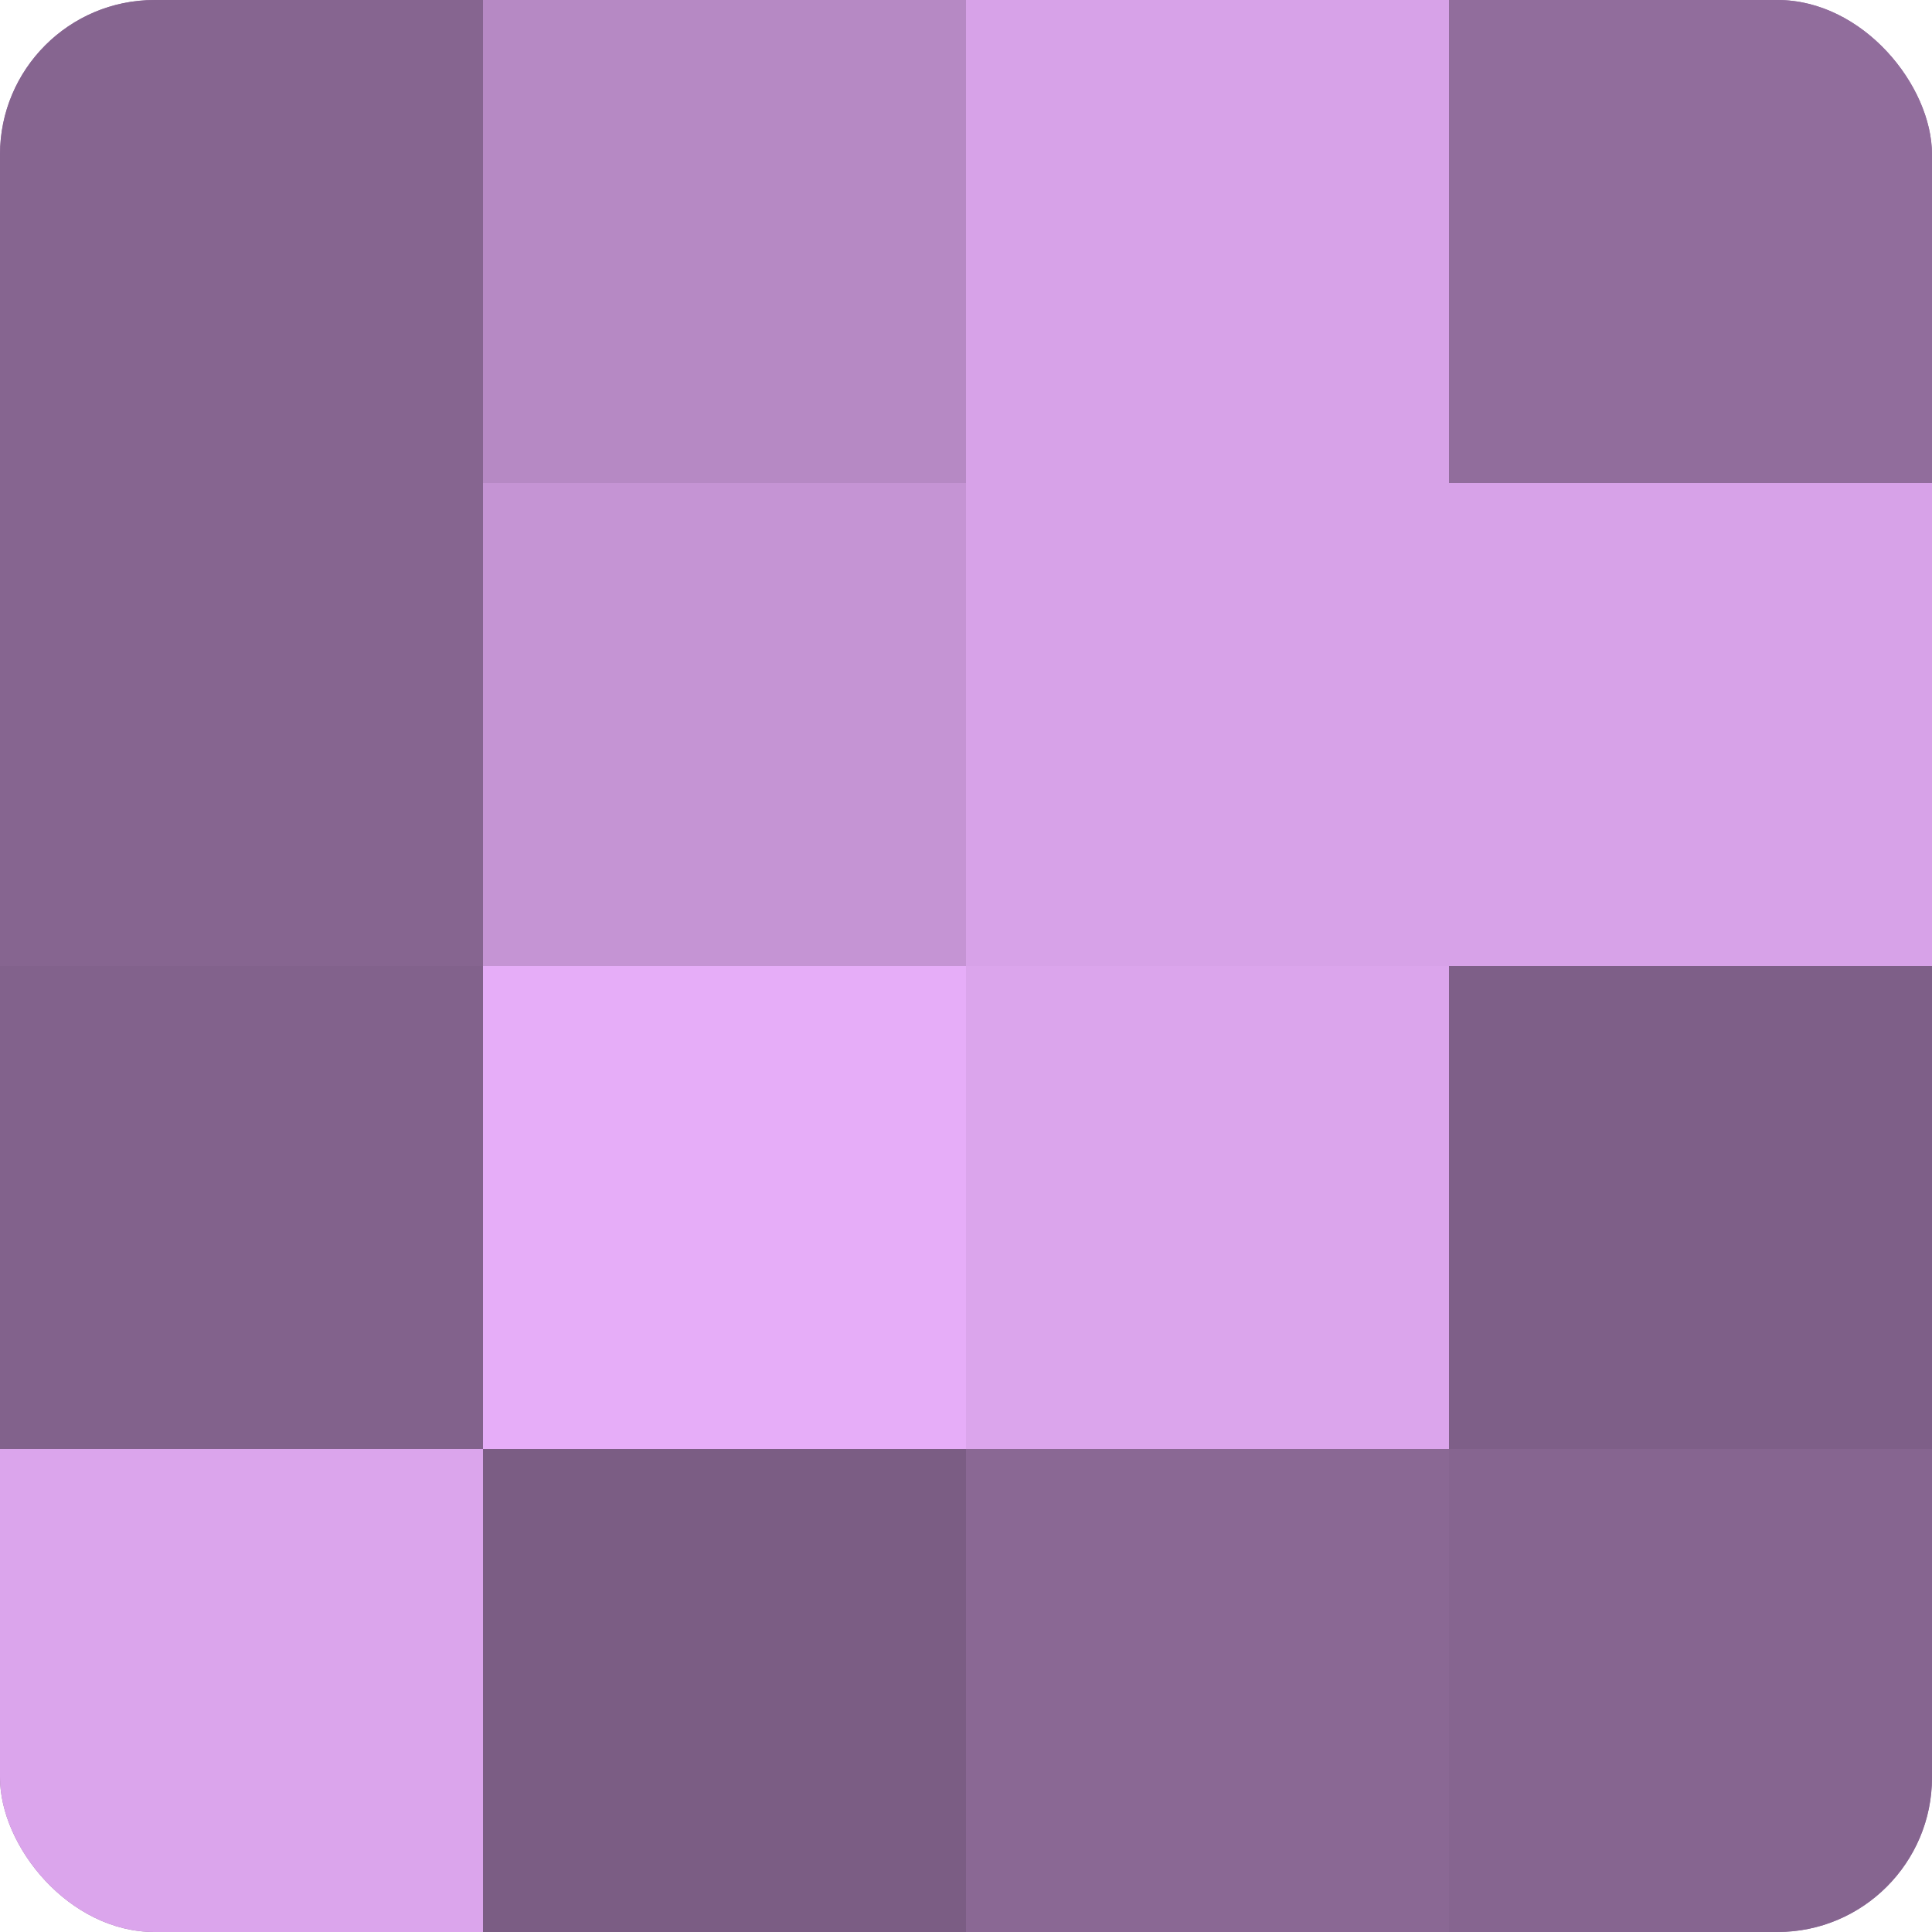
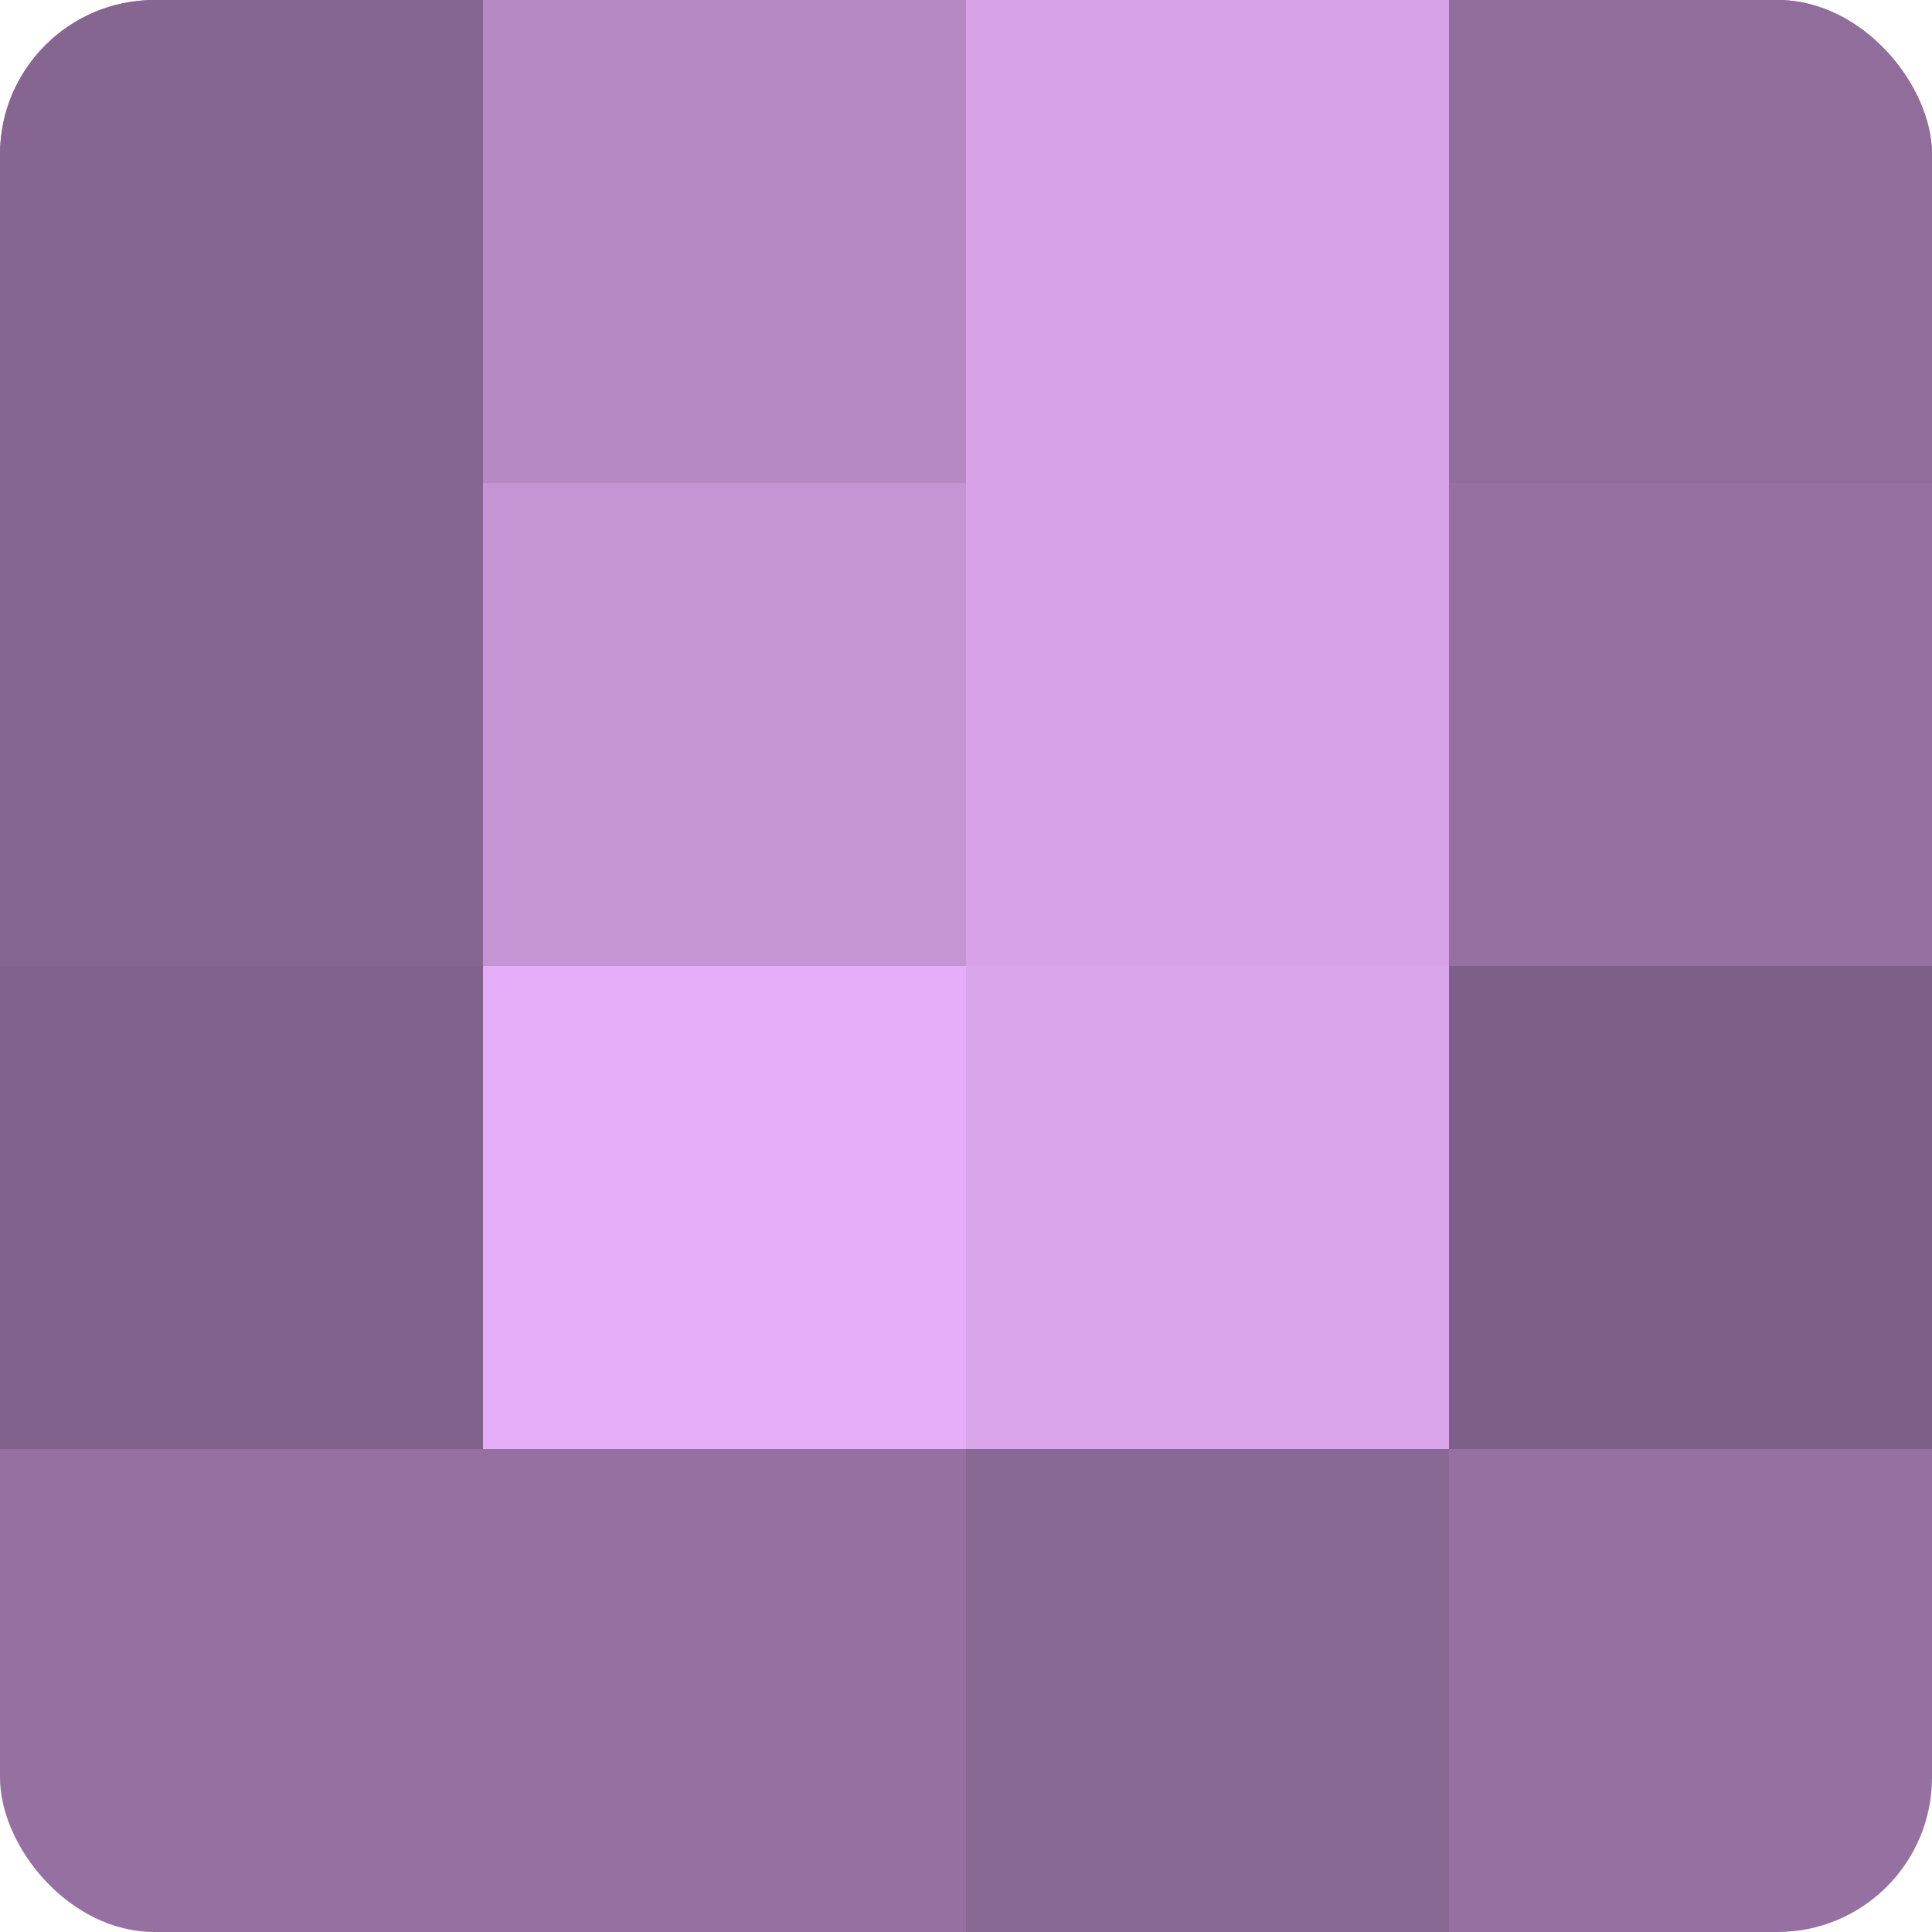
<svg xmlns="http://www.w3.org/2000/svg" width="60" height="60" viewBox="0 0 100 100" preserveAspectRatio="xMidYMid meet">
  <defs>
    <clipPath id="c" width="100" height="100">
      <rect width="100" height="100" rx="8" ry="8" />
    </clipPath>
  </defs>
  <g clip-path="url(#c)">
    <rect width="100" height="100" fill="#9570a0" />
    <rect width="25" height="25" fill="#866590" />
    <rect y="25" width="25" height="25" fill="#866590" />
    <rect y="50" width="25" height="25" fill="#82628c" />
-     <rect y="75" width="25" height="25" fill="#dba5ec" />
    <rect x="25" width="25" height="25" fill="#b689c4" />
    <rect x="25" y="25" width="25" height="25" fill="#c594d4" />
    <rect x="25" y="50" width="25" height="25" fill="#e6adf8" />
-     <rect x="25" y="75" width="25" height="25" fill="#7b5d84" />
    <rect x="50" width="25" height="25" fill="#d7a2e8" />
    <rect x="50" y="25" width="25" height="25" fill="#d7a2e8" />
    <rect x="50" y="50" width="25" height="25" fill="#dba5ec" />
    <rect x="50" y="75" width="25" height="25" fill="#8a6894" />
    <rect x="75" width="25" height="25" fill="#916d9c" />
-     <rect x="75" y="25" width="25" height="25" fill="#d7a2e8" />
    <rect x="75" y="50" width="25" height="25" fill="#7e5f88" />
-     <rect x="75" y="75" width="25" height="25" fill="#866590" />
  </g>
</svg>